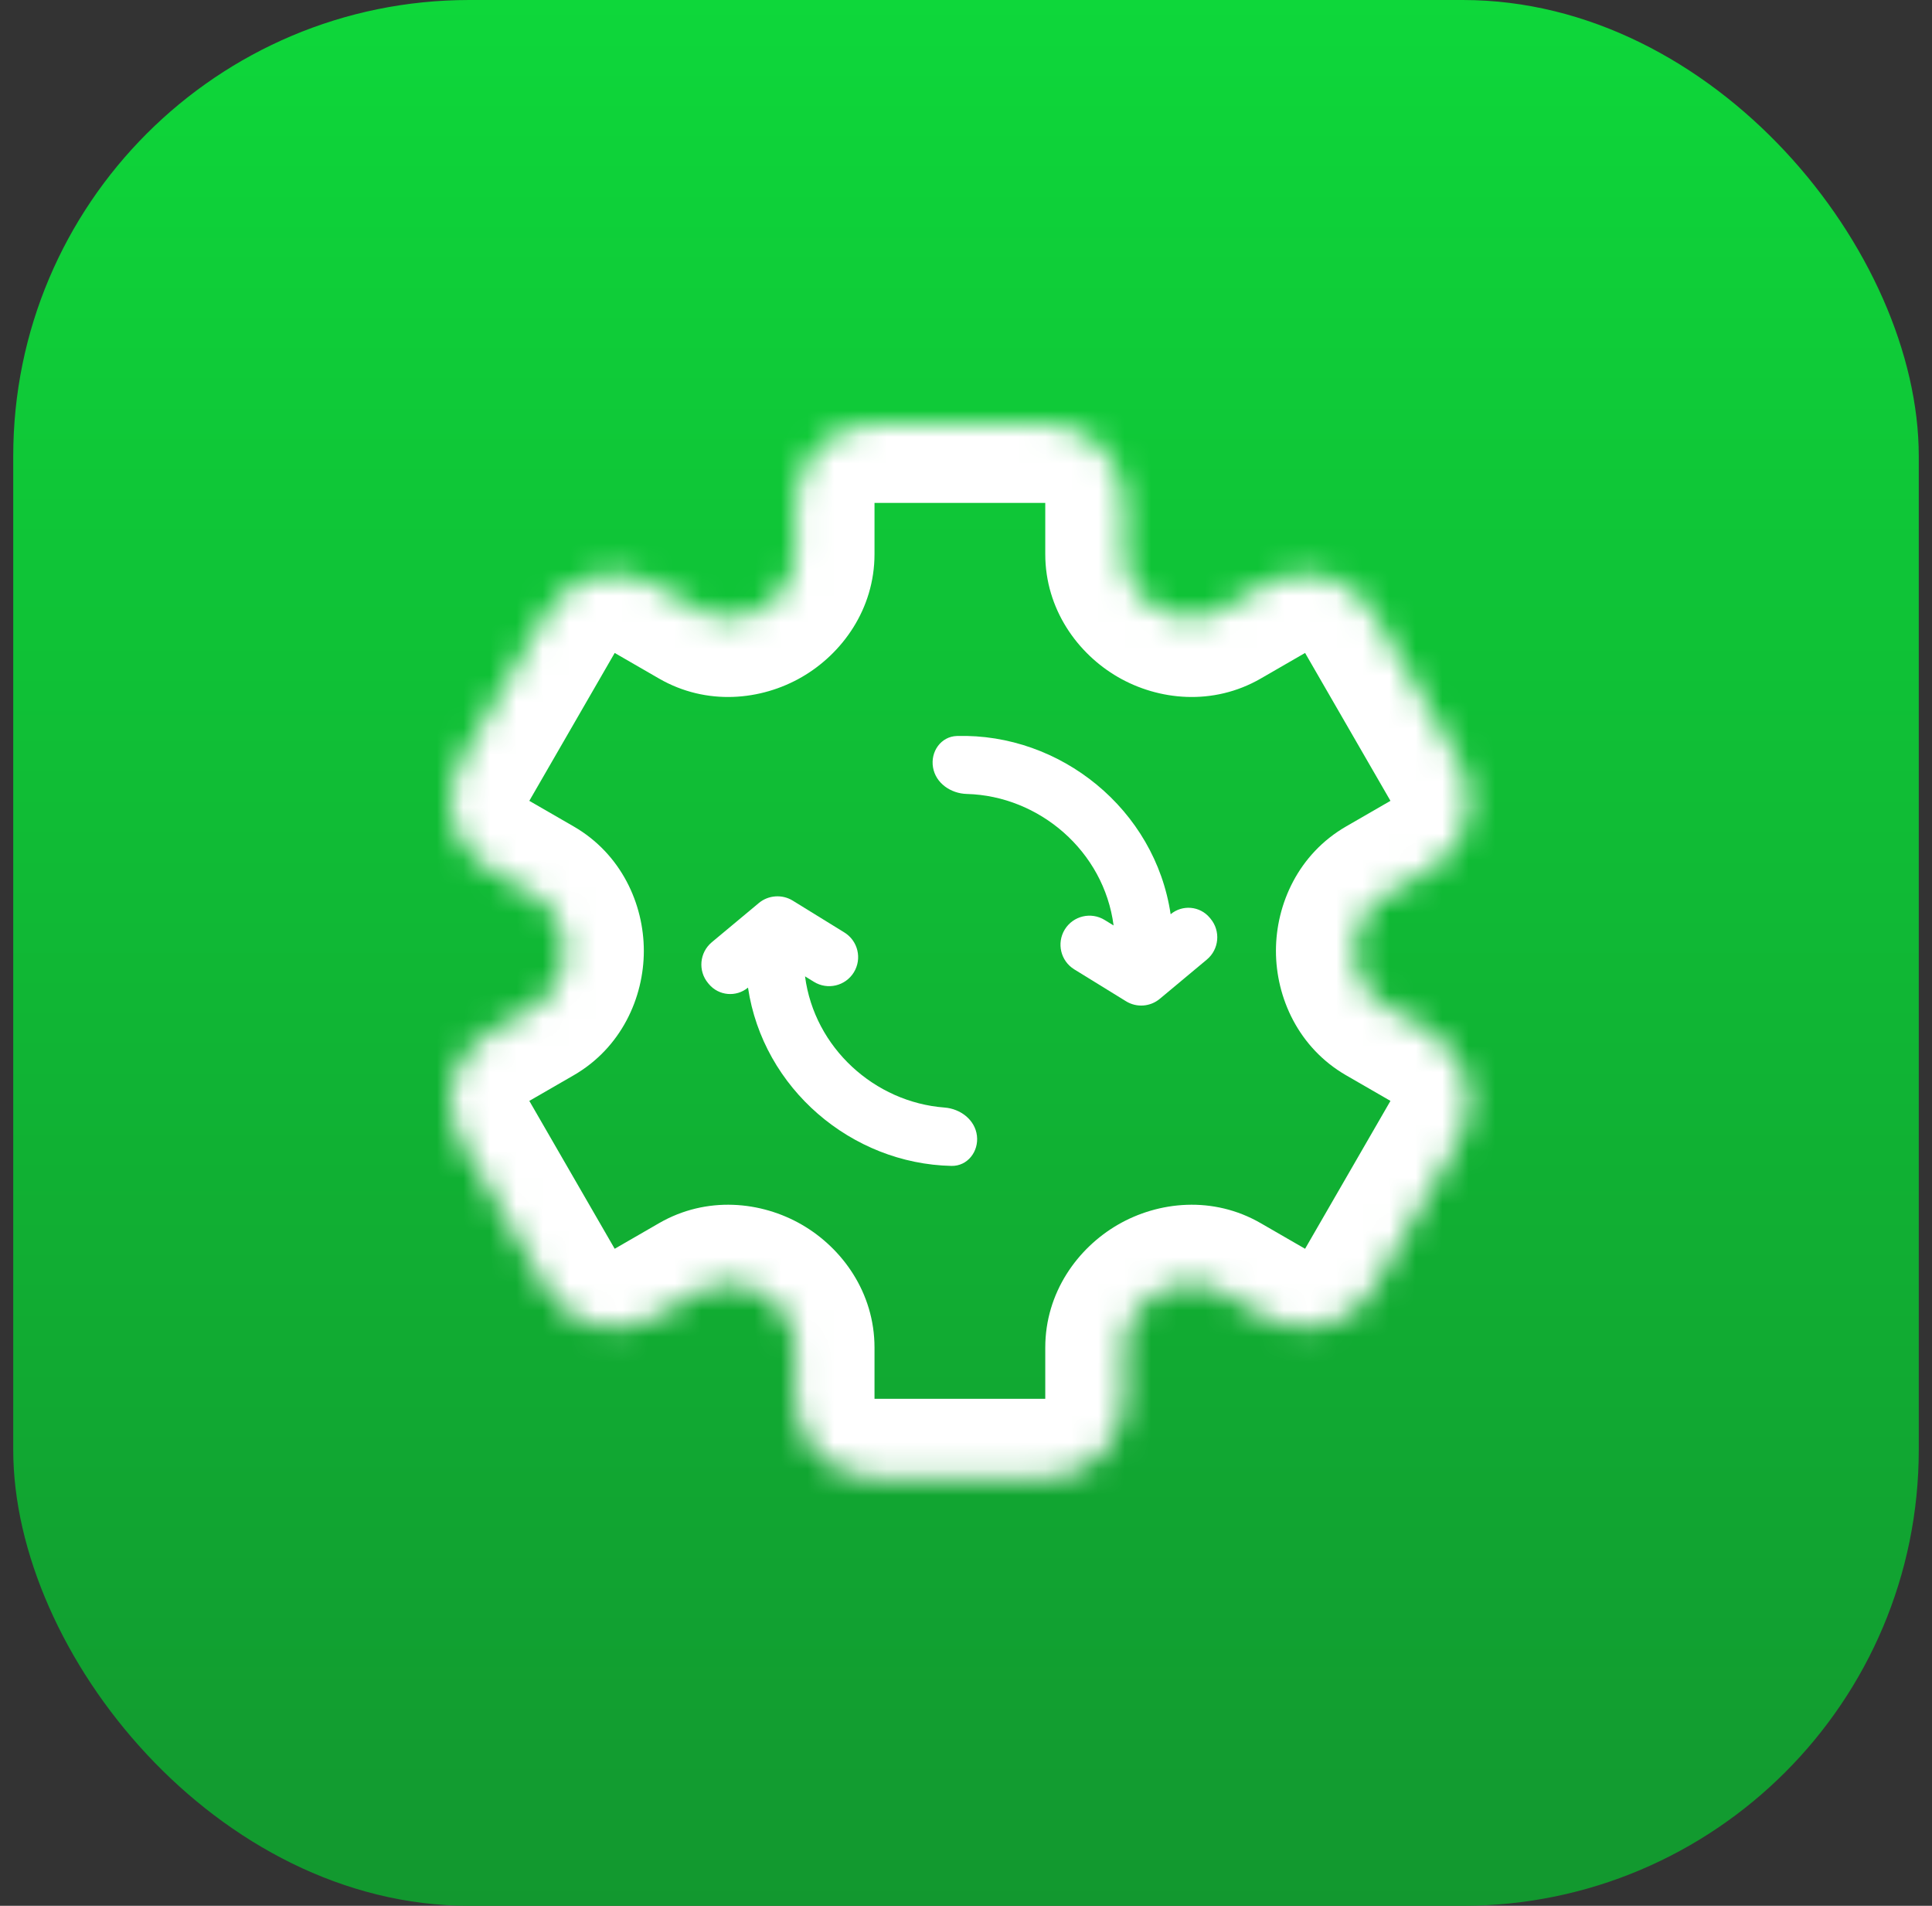
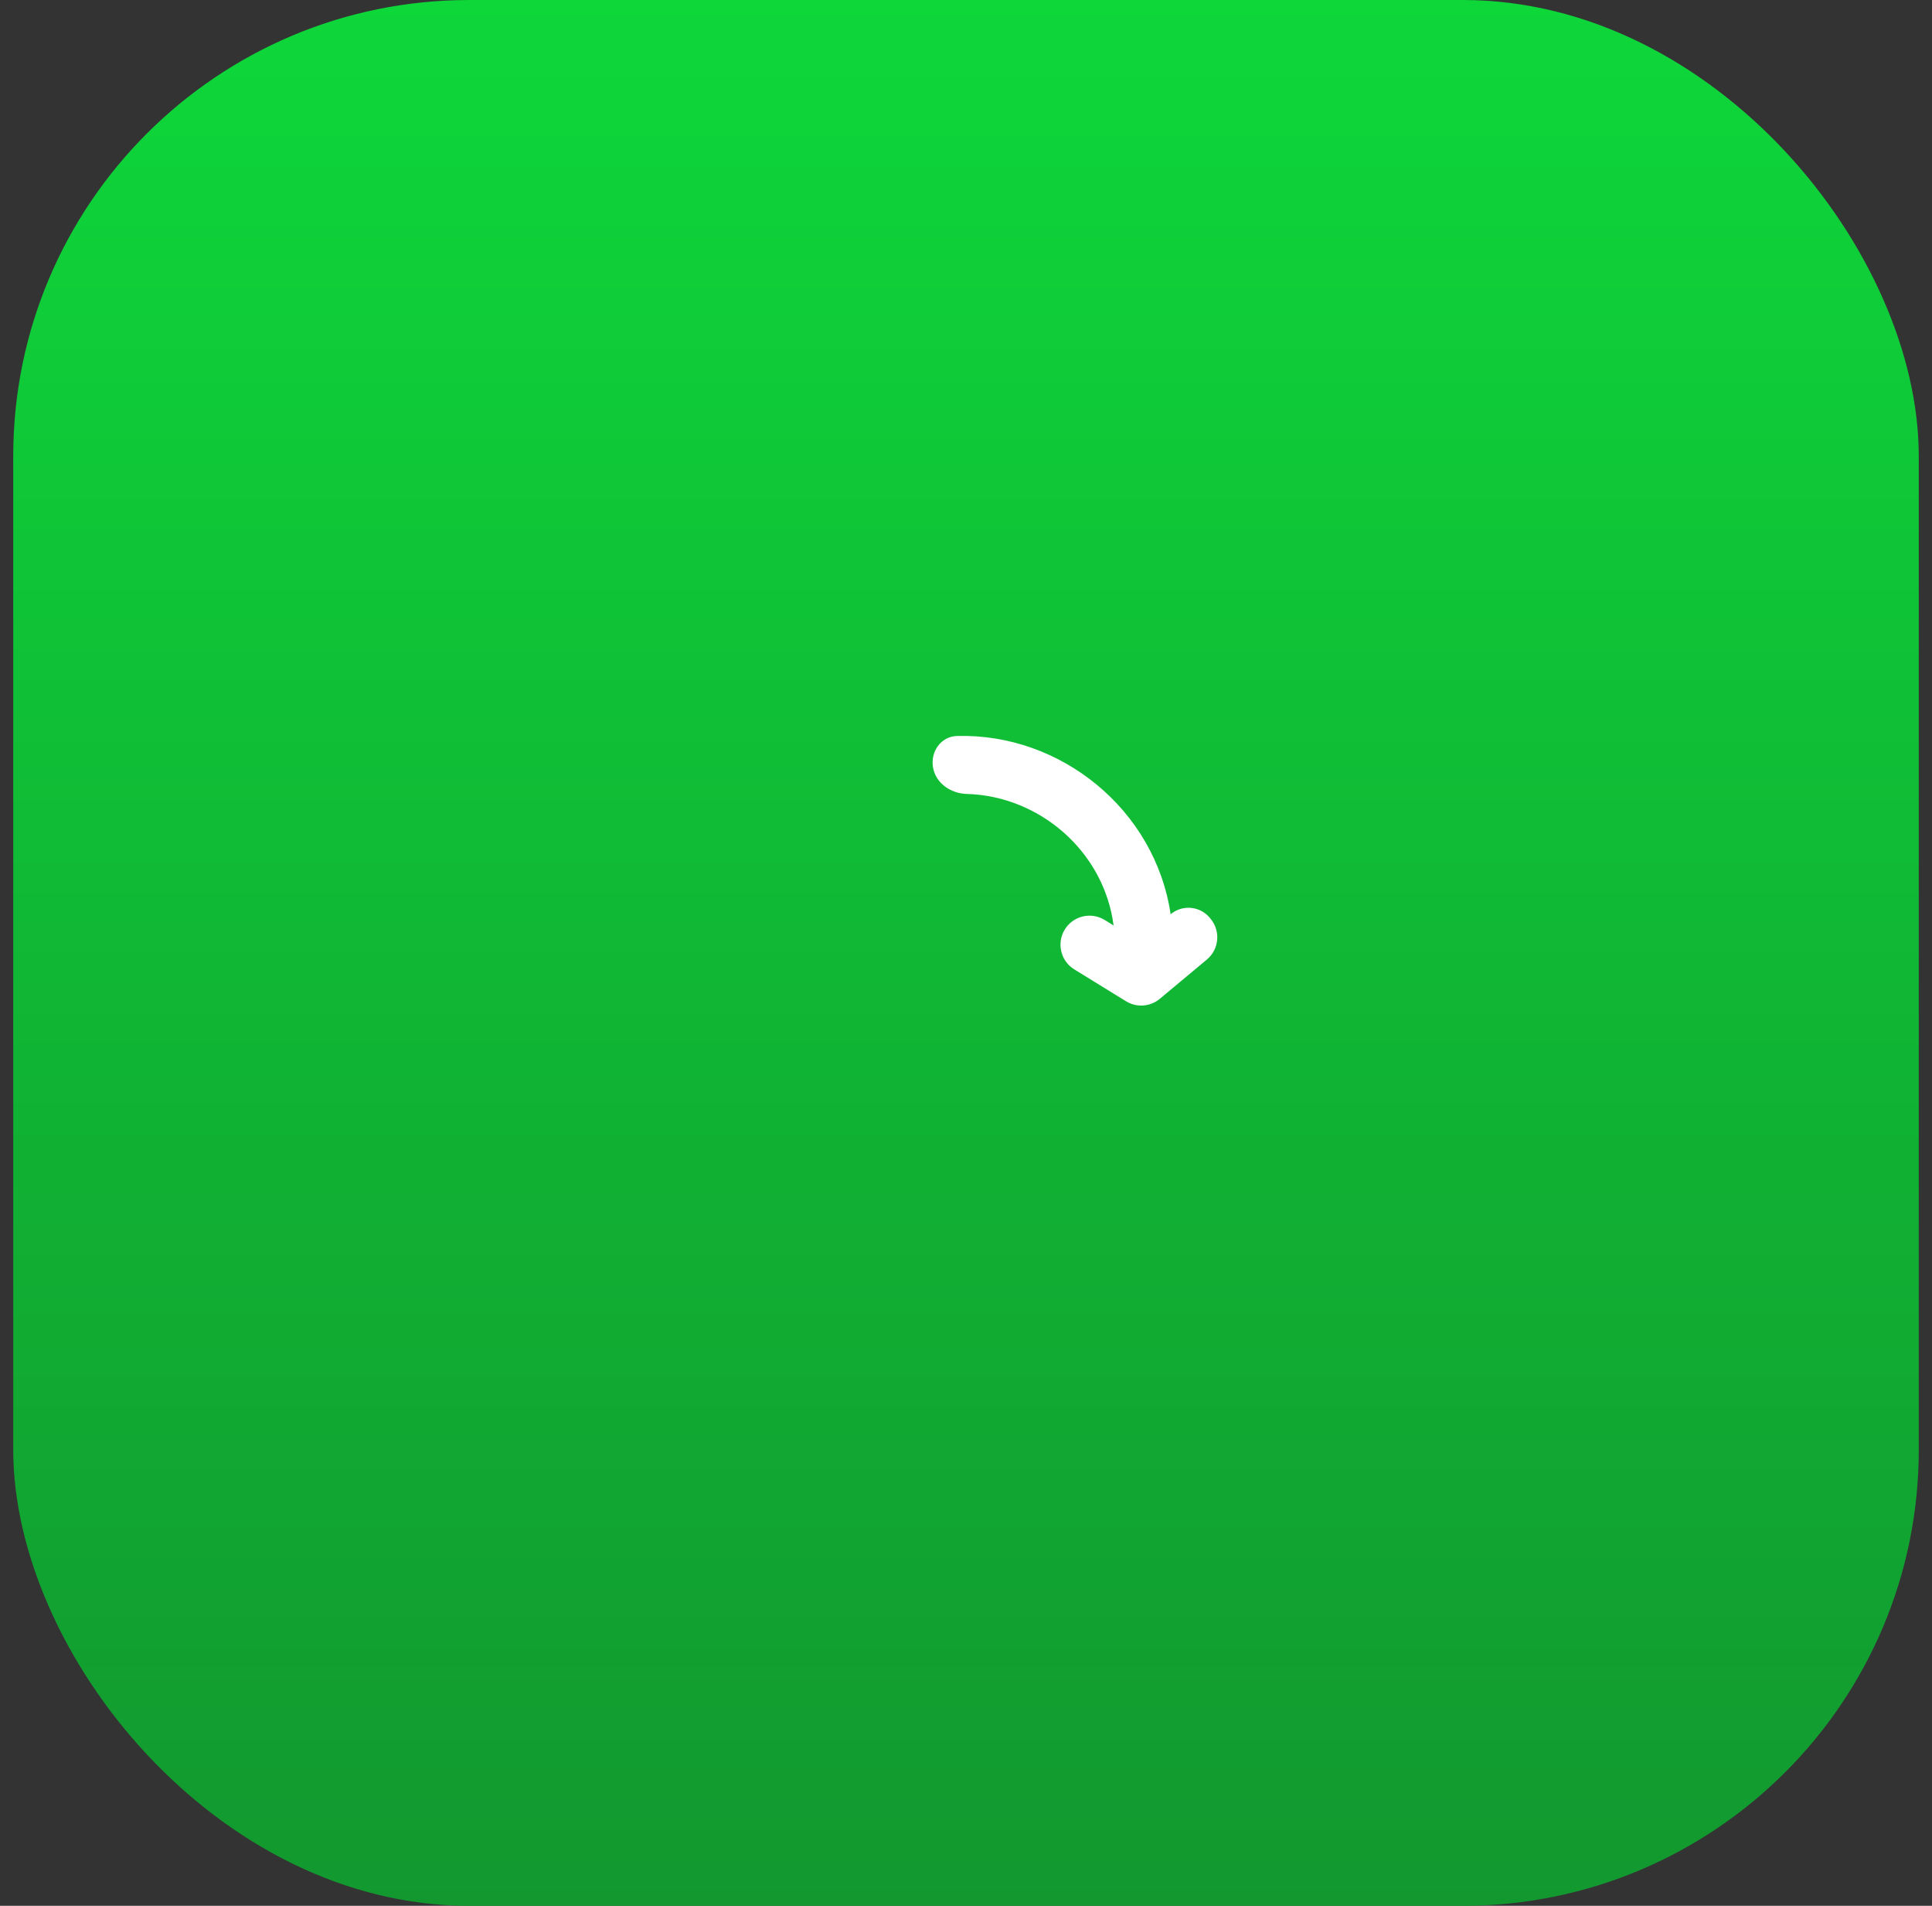
<svg xmlns="http://www.w3.org/2000/svg" width="73" height="72" viewBox="0 0 73 72" fill="none">
  <rect x="0" y="0" width="73" height="72" fill="#333333" stroke="none" />
  <g id="Group 18">
    <rect id="Rectangle" x="0.5" width="72" height="72" rx="17.23" fill="url(#paint0_linear_5427_17587)" />
    <g id="automation">
-       <path id="Vector" d="M30.418 36.886C30.771 39.589 33.052 41.642 35.687 41.842C36.29 41.888 36.84 42.304 36.913 42.905C36.986 43.505 36.556 44.06 35.951 44.047C32.182 43.967 28.831 41.13 28.263 37.311C27.817 37.682 27.155 37.622 26.784 37.177L26.755 37.142C26.367 36.677 26.43 35.986 26.894 35.598L28.673 34.115C29.031 33.816 29.553 33.779 29.95 34.023L31.904 35.228C32.419 35.545 32.579 36.22 32.262 36.735C31.944 37.251 31.269 37.411 30.754 37.093L30.418 36.886Z" fill="white" />
      <path id="Vector_2" d="M45.74 34.708C46.128 35.173 46.065 35.864 45.601 36.251L43.822 37.735C43.46 38.037 42.946 38.074 42.545 37.826L40.591 36.622C40.076 36.305 39.916 35.63 40.233 35.114C40.551 34.599 41.226 34.439 41.741 34.757L42.077 34.963C41.711 32.157 39.27 30.068 36.531 29.995C35.926 29.979 35.356 29.59 35.254 28.993C35.151 28.397 35.553 27.822 36.158 27.805C40.065 27.696 43.643 30.575 44.232 34.539C44.678 34.167 45.34 34.227 45.711 34.673L45.74 34.708Z" fill="white" />
      <g id="Union">
        <mask id="path-4-inside-1_5427_17587" fill="white">
-           <path fill-rule="evenodd" clip-rule="evenodd" d="M33.043 16C31.386 16 30.043 17.343 30.043 19V20.933C30.043 21.788 29.535 22.553 28.795 22.981C28.055 23.41 27.142 23.464 26.401 23.037L24.726 22.07C23.291 21.241 21.457 21.733 20.628 23.168L17.402 28.755C16.574 30.19 17.066 32.025 18.5 32.853L20.177 33.821C20.917 34.249 21.327 35.068 21.327 35.923C21.327 36.778 20.917 37.597 20.177 38.025L18.5 38.993C17.066 39.821 16.574 41.656 17.402 43.091L20.628 48.678C21.457 50.113 23.291 50.605 24.726 49.776L26.401 48.809C27.142 48.381 28.055 48.436 28.795 48.864C29.535 49.292 30.043 50.058 30.043 50.912V52.846C30.043 54.503 31.386 55.846 33.043 55.846H39.495C41.152 55.846 42.495 54.503 42.495 52.846V50.912C42.495 50.058 43.003 49.292 43.743 48.864C44.483 48.436 45.396 48.381 46.137 48.809L47.812 49.776C49.247 50.605 51.081 50.113 51.91 48.678L55.136 43.091C55.964 41.656 55.473 39.821 54.038 38.993L52.361 38.025C51.621 37.597 51.211 36.778 51.211 35.923C51.211 35.068 51.621 34.249 52.361 33.821L54.038 32.853C55.473 32.025 55.964 30.19 55.136 28.755L51.91 23.168C51.081 21.733 49.247 21.241 47.812 22.07L46.137 23.037C45.396 23.464 44.483 23.41 43.743 22.981C43.003 22.553 42.495 21.788 42.495 20.933V19C42.495 17.343 41.152 16 39.495 16H33.043Z" />
-         </mask>
+           </mask>
        <path d="M24.726 22.07L26.226 19.472V19.472L24.726 22.07ZM20.628 23.168L18.03 21.668L18.03 21.668L20.628 23.168ZM17.402 28.755L20 30.255L17.402 28.755ZM18.5 32.853L20 30.255L20 30.255L18.5 32.853ZM18.5 38.993L20 41.591H20L18.5 38.993ZM17.402 43.091L20 41.591H20L17.402 43.091ZM20.628 48.678L23.226 47.178H23.226L20.628 48.678ZM24.726 49.776L26.226 52.374H26.226L24.726 49.776ZM47.812 49.776L49.312 47.178H49.312L47.812 49.776ZM51.91 48.678L49.312 47.178V47.178L51.91 48.678ZM55.136 43.091L57.734 44.591V44.591L55.136 43.091ZM54.038 38.993L52.538 41.591L52.538 41.591L54.038 38.993ZM54.038 32.853L55.538 35.451H55.538L54.038 32.853ZM55.136 28.755L52.538 30.255L52.538 30.255L55.136 28.755ZM51.91 23.168L49.312 24.668L51.91 23.168ZM47.812 22.07L46.312 19.472V19.472L47.812 22.07ZM46.137 23.037L44.637 20.439L46.137 23.037ZM52.361 33.821L53.861 36.419L52.361 33.821ZM46.137 48.809L44.637 51.407L46.137 48.809ZM52.361 38.025L50.861 40.623L52.361 38.025ZM26.401 48.809L27.901 51.407L26.401 48.809ZM20.177 38.025L21.677 40.623L20.177 38.025ZM26.401 23.037L27.901 20.439L26.401 23.037ZM33.043 19V19V13C29.73 13 27.043 15.686 27.043 19H33.043ZM33.043 20.933V19H27.043V20.933H33.043ZM23.226 24.668L24.901 25.635L27.901 20.439L26.226 19.472L23.226 24.668ZM23.226 24.668L23.226 24.668L26.226 19.472C23.357 17.815 19.687 18.798 18.03 21.668L23.226 24.668ZM20 30.255L23.226 24.668L18.03 21.668L14.804 27.255L20 30.255ZM20 30.255L20 30.255L14.804 27.255C13.148 30.125 14.131 33.794 17 35.451L20 30.255ZM21.677 31.223L20 30.255L17 35.451L18.677 36.419L21.677 31.223ZM20 41.591L21.677 40.623L18.677 35.426L17 36.395L20 41.591ZM20 41.591L20 41.591L17 36.395C14.131 38.051 13.148 41.721 14.804 44.591L20 41.591ZM23.226 47.178L20 41.591L14.804 44.591L18.03 50.178L23.226 47.178ZM23.226 47.178H23.226L18.03 50.178C19.687 53.048 23.357 54.031 26.226 52.374L23.226 47.178ZM24.901 46.211L23.226 47.178L26.226 52.374L27.901 51.407L24.901 46.211ZM33.043 52.846V50.912H27.043V52.846H33.043ZM33.043 52.846H33.043H27.043C27.043 56.16 29.73 58.846 33.043 58.846V52.846ZM39.495 52.846H33.043V58.846H39.495V52.846ZM39.495 52.846V52.846V58.846C42.809 58.846 45.495 56.159 45.495 52.846H39.495ZM39.495 50.912V52.846H45.495V50.912H39.495ZM49.312 47.178L47.637 46.211L44.637 51.407L46.312 52.374L49.312 47.178ZM49.312 47.178L49.312 47.178L46.312 52.374C49.181 54.031 52.851 53.048 54.508 50.178L49.312 47.178ZM52.538 41.591L49.312 47.178L54.508 50.178L57.734 44.591L52.538 41.591ZM52.538 41.591L57.734 44.591C59.391 41.721 58.407 38.051 55.538 36.395L52.538 41.591ZM50.861 40.623L52.538 41.591L55.538 36.395L53.861 35.426L50.861 40.623ZM52.538 30.255L50.861 31.223L53.861 36.419L55.538 35.451L52.538 30.255ZM52.538 30.255L55.538 35.451C58.407 33.794 59.391 30.125 57.734 27.255L52.538 30.255ZM49.312 24.668L52.538 30.255L57.734 27.255L54.508 21.668L49.312 24.668ZM49.312 24.668L49.312 24.668L54.508 21.668C52.851 18.798 49.181 17.815 46.312 19.472L49.312 24.668ZM47.637 25.635L49.312 24.668L46.312 19.472L44.637 20.439L47.637 25.635ZM39.495 19V20.933H45.495V19H39.495ZM39.495 19L39.495 19H45.495C45.495 15.686 42.809 13 39.495 13V19ZM33.043 19H39.495V13H33.043V19ZM45.246 20.385C45.283 20.407 45.336 20.448 45.386 20.529C45.44 20.615 45.495 20.755 45.495 20.933H39.495C39.495 23.015 40.718 24.697 42.24 25.578L45.246 20.385ZM44.637 20.439C44.952 20.257 45.192 20.354 45.246 20.385L42.24 25.578C43.775 26.466 45.84 26.672 47.637 25.635L44.637 20.439ZM54.211 35.923C54.211 35.969 54.201 36.038 54.155 36.125C54.106 36.217 54.012 36.332 53.861 36.419L50.861 31.223C49.063 32.261 48.211 34.154 48.211 35.923H54.211ZM45.246 51.461C45.192 51.492 44.952 51.589 44.637 51.407L47.637 46.211C45.84 45.173 43.775 45.38 42.24 46.268L45.246 51.461ZM53.861 35.426C54.012 35.514 54.106 35.629 54.155 35.721C54.201 35.808 54.211 35.877 54.211 35.923H48.211C48.211 37.691 49.063 39.585 50.861 40.623L53.861 35.426ZM27.293 51.461C27.255 51.439 27.202 51.398 27.152 51.317C27.098 51.231 27.043 51.091 27.043 50.912H33.043C33.043 48.83 31.82 47.149 30.298 46.268L27.293 51.461ZM27.901 51.407C27.586 51.589 27.346 51.492 27.293 51.461L30.298 46.268C28.763 45.38 26.698 45.173 24.901 46.211L27.901 51.407ZM45.495 50.912C45.495 51.091 45.44 51.231 45.386 51.317C45.336 51.398 45.283 51.439 45.246 51.461L42.24 46.268C40.718 47.149 39.495 48.83 39.495 50.912H45.495ZM18.327 35.923C18.327 35.877 18.337 35.808 18.383 35.721C18.432 35.629 18.526 35.514 18.677 35.426L21.677 40.623C23.475 39.585 24.327 37.691 24.327 35.923H18.327ZM18.677 36.419C18.526 36.332 18.432 36.217 18.383 36.125C18.337 36.038 18.327 35.969 18.327 35.923H24.327C24.327 34.154 23.475 32.261 21.677 31.223L18.677 36.419ZM27.292 20.385C27.346 20.354 27.586 20.257 27.901 20.439L24.901 25.635C26.698 26.672 28.763 26.466 30.298 25.578L27.292 20.385ZM27.043 20.933C27.043 20.755 27.098 20.615 27.152 20.529C27.202 20.448 27.255 20.407 27.292 20.385L30.298 25.578C31.82 24.697 33.043 23.015 33.043 20.933H27.043Z" fill="white" mask="url(#path-4-inside-1_5427_17587)" />
      </g>
    </g>
  </g>
  <defs>
    <linearGradient id="paint0_linear_5427_17587" x1="36.5" y1="0" x2="36.5" y2="72" gradientUnits="userSpaceOnUse">
      <stop stop-color="#0ED73A" />
      <stop offset="1" stop-color="#12982F" />
    </linearGradient>
  </defs>
</svg>